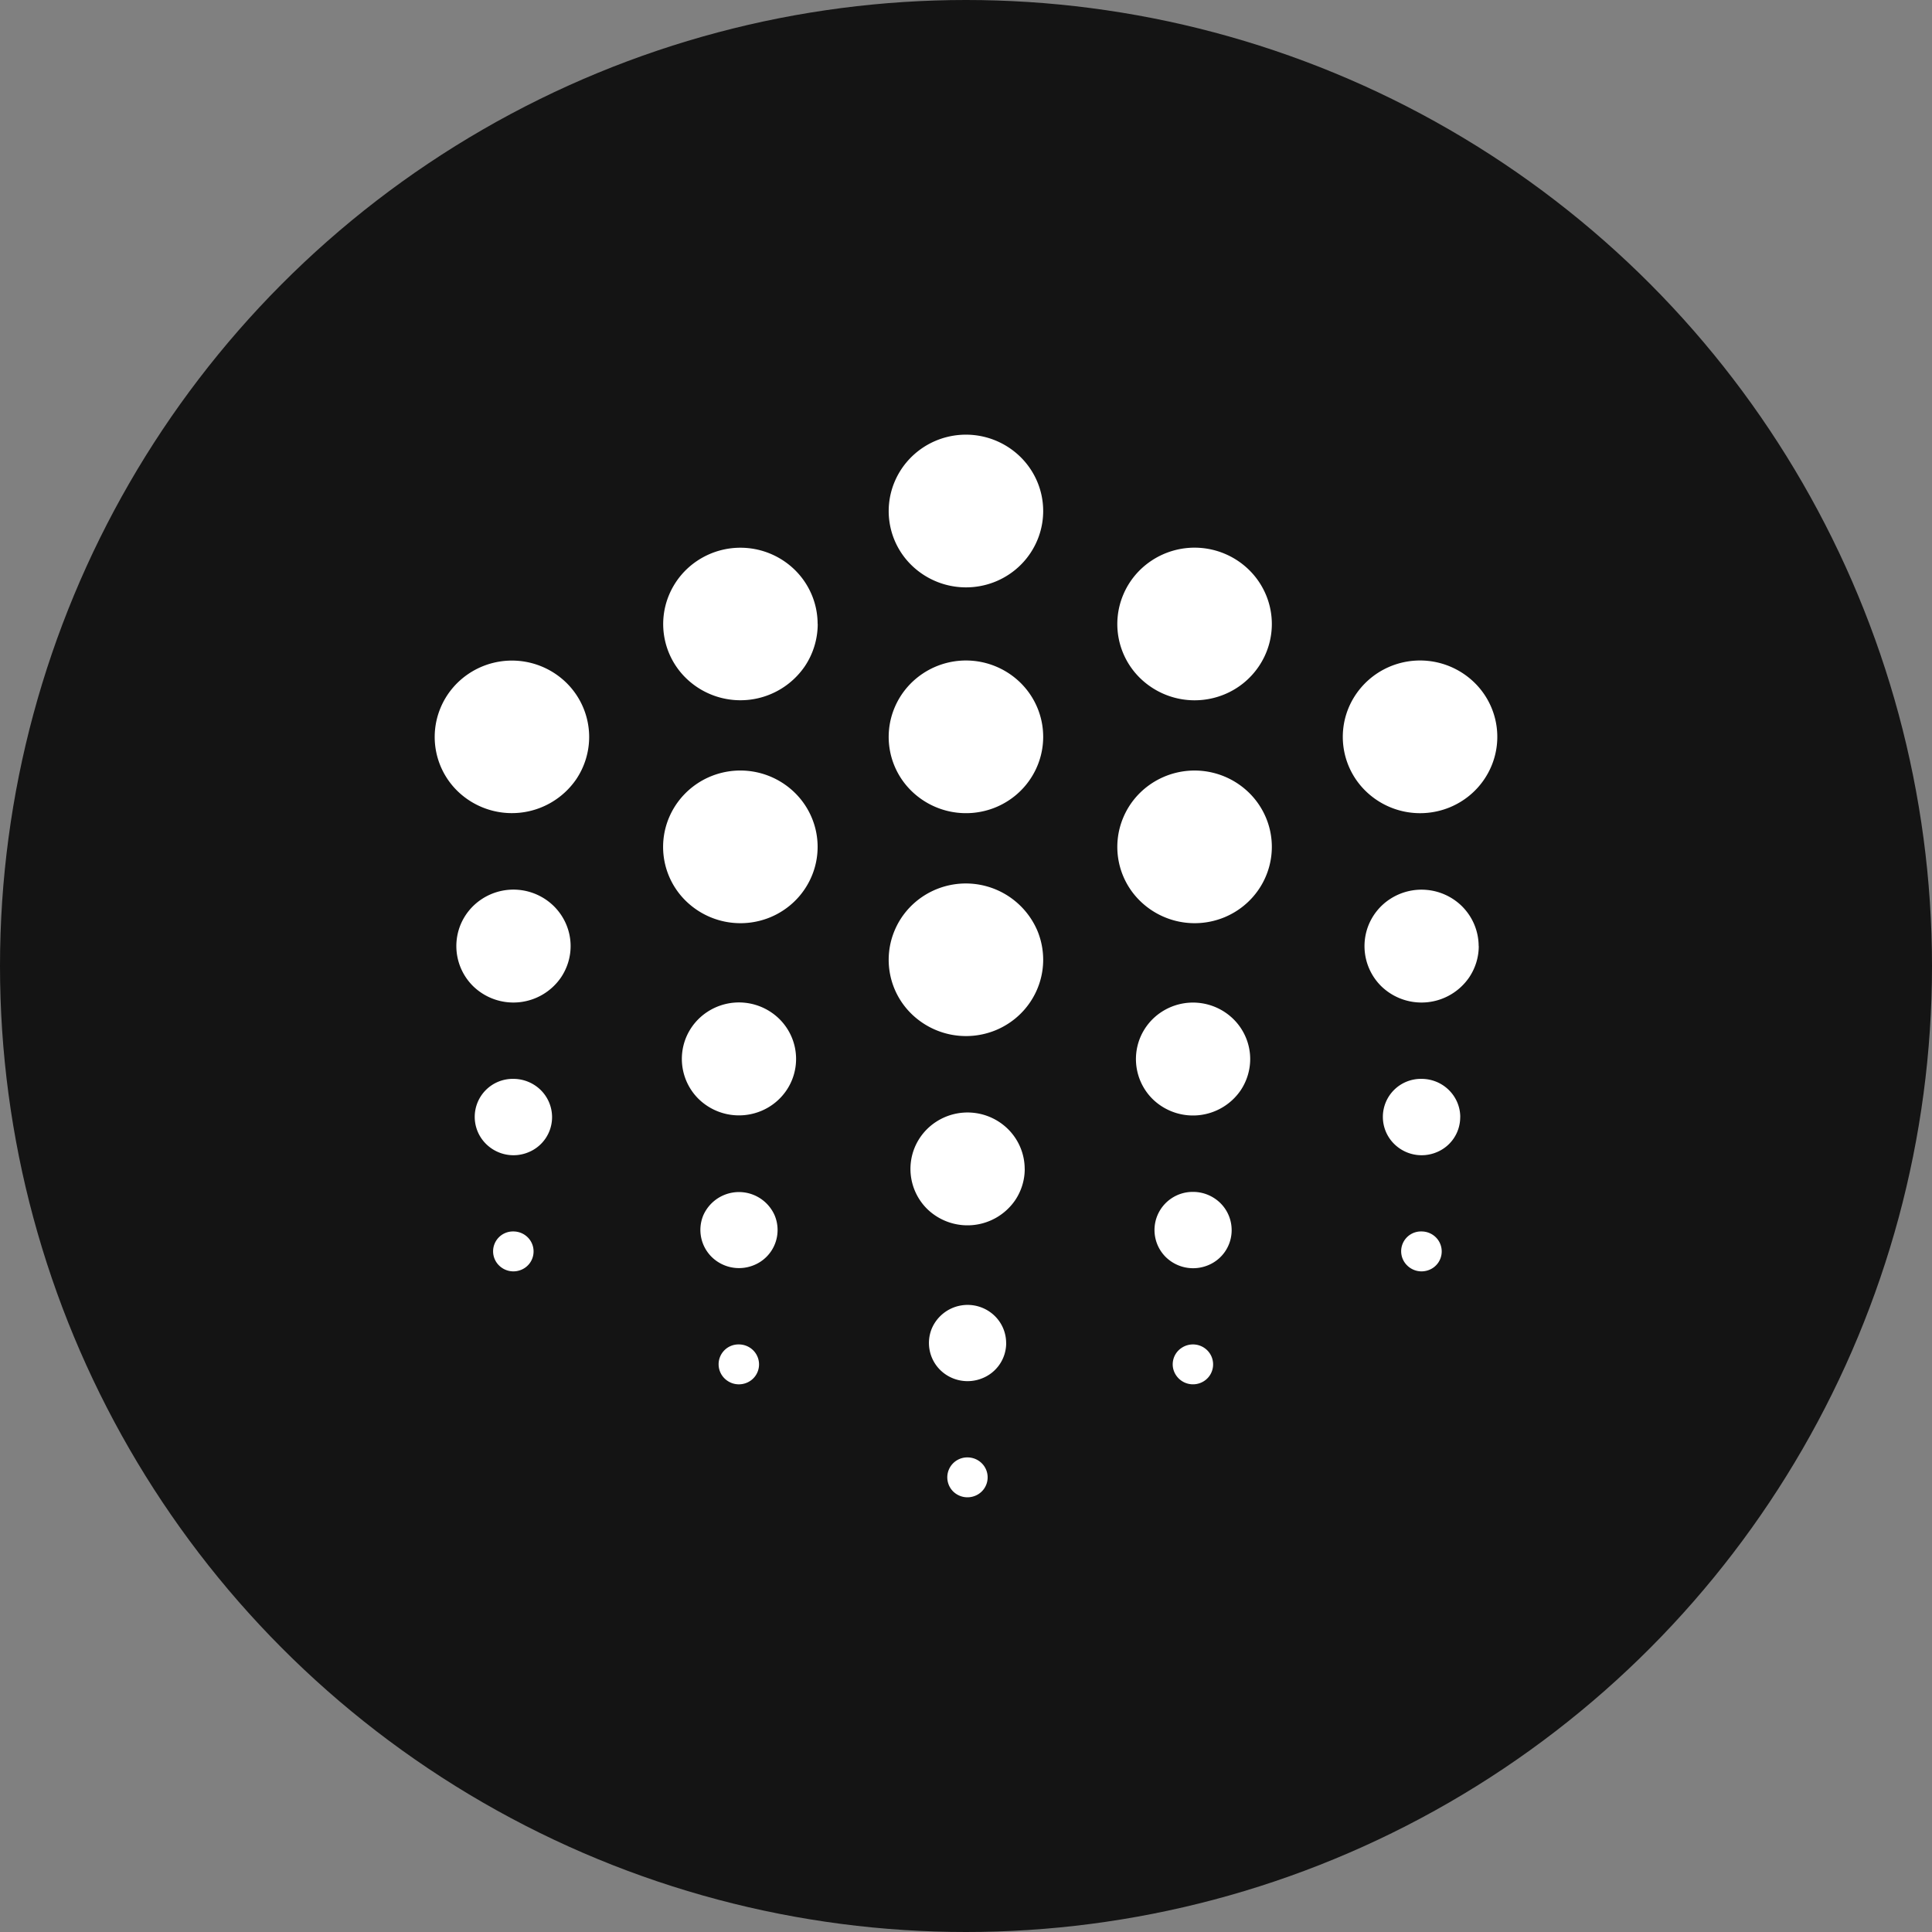
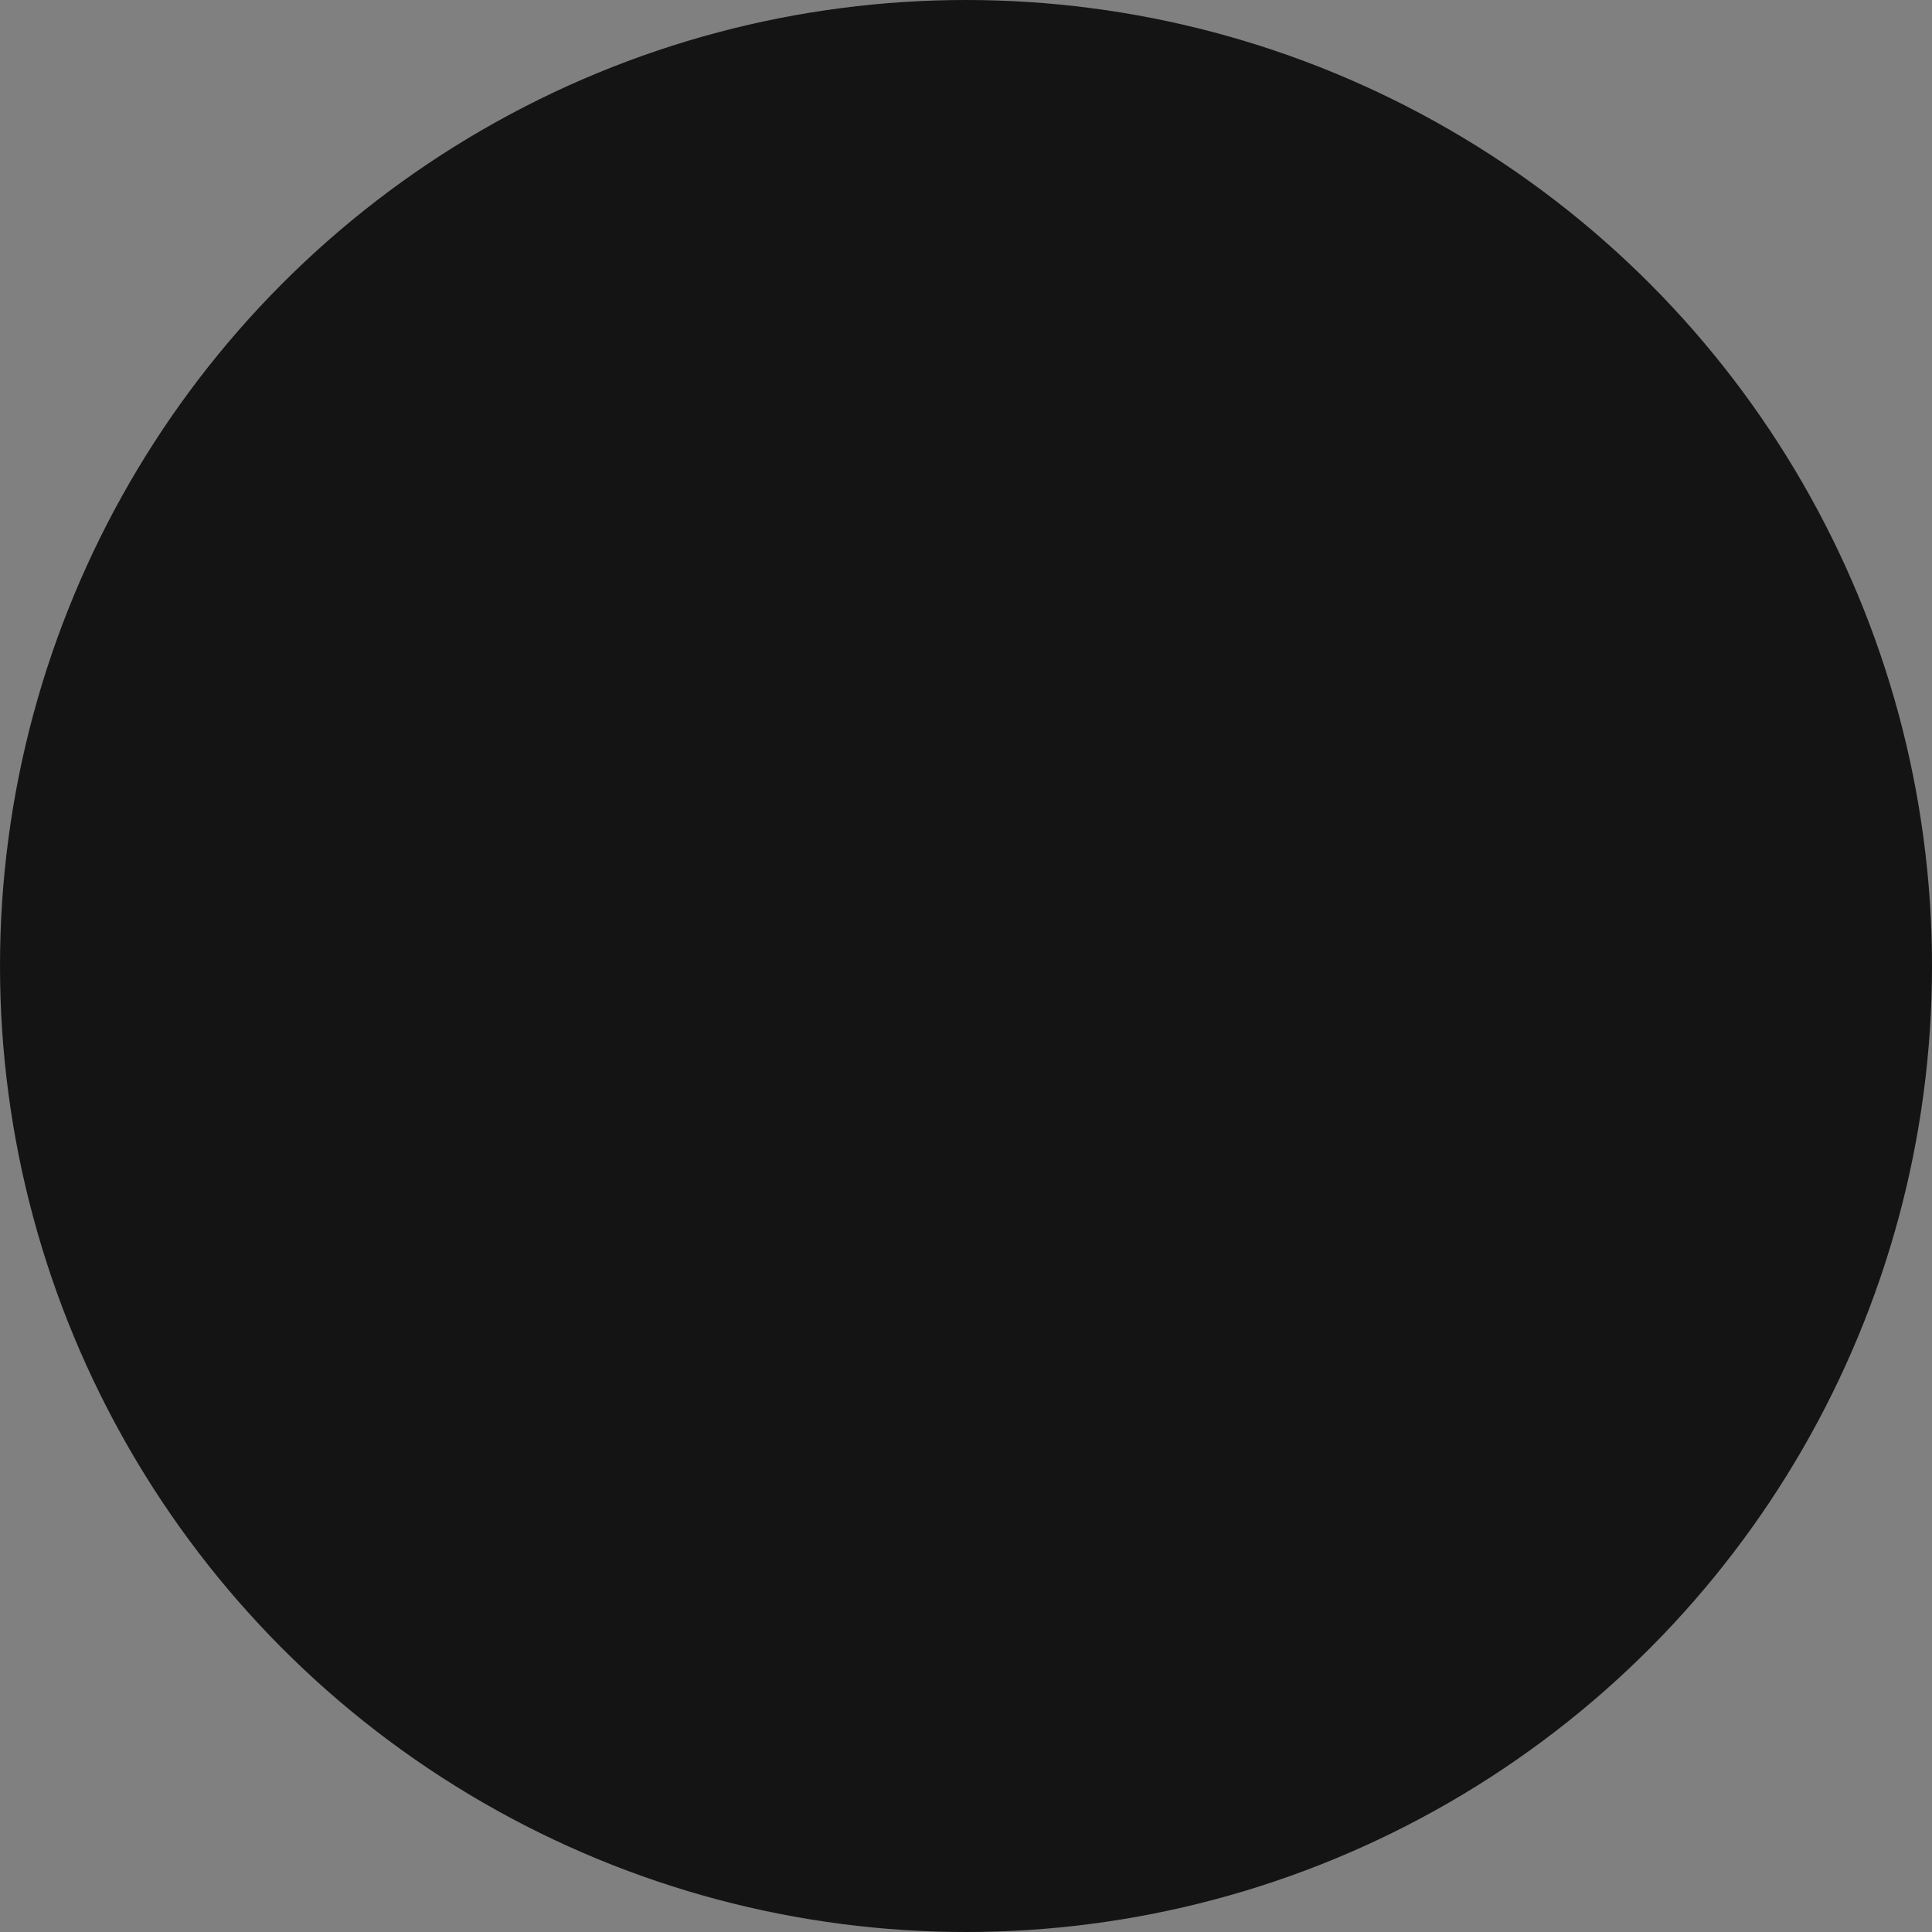
<svg xmlns="http://www.w3.org/2000/svg" width="40" height="40" viewBox="0 0 40 40" fill="none">
  <rect x="0" y="0" width="40" height="40" fill="#808080" stroke="none" />
  <circle fill="#141414" cx="20" cy="20" r="20" />
  <g transform="translate(4 4)">
-     <circle cx="16" cy="16" r="14" fill="#fff" />
    <svg width="32" height="32" viewBox="0 0 32 32">
      <path d="M16 32c8.837 0 16-7.163 16-16S24.837 0 16 0 0 7.163 0 16s7.163 16 16 16z" fill="#141414" />
-       <path d="M7.814 15.588c0 .231-.07.457-.2.65a1.195 1.195 0 01-1.82.178 1.166 1.166 0 01-.257-1.275c.09-.214.241-.397.436-.525a1.193 1.193 0 011.494.145c.222.22.347.517.347.827zm18.802 0c0 .231-.07.457-.2.65a1.196 1.196 0 01-1.821.178 1.167 1.167 0 01-.255-1.276c.09-.213.24-.396.436-.524a1.193 1.193 0 011.492.146c.221.22.345.516.346.826h.002zm-9.4 4.614c0 .231-.07.458-.2.65a1.197 1.197 0 01-1.82.178 1.165 1.165 0 01-.257-1.275c.09-.214.241-.397.436-.525a1.193 1.193 0 011.494.146c.221.219.346.516.346.826zm-4.734-2.278c0 .232-.069.458-.199.65s-.315.342-.531.43a1.197 1.197 0 01-1.29-.253 1.165 1.165 0 01-.256-1.274c.09-.214.241-.397.436-.525a1.193 1.193 0 011.494.145c.222.22.346.517.346.827zm9.402 0c0 .232-.069.458-.198.651a1.196 1.196 0 01-1.822.18 1.165 1.165 0 01-.256-1.276c.09-.214.241-.397.436-.525a1.193 1.193 0 011.493.146c.221.218.346.515.347.824zM7.43 19.128a.784.784 0 01-.494.73.807.807 0 01-.871-.172.787.787 0 01.566-1.349.808.808 0 01.565.232.79.79 0 01.234.56zm18.802 0a.783.783 0 01-.494.73.807.807 0 01-.871-.172.787.787 0 01.566-1.349c.212 0 .416.084.565.232.15.148.235.349.235.559zm-9.4 4.677a.784.784 0 01-.494.73.808.808 0 01-.871-.17.787.787 0 01-.174-.862.806.806 0 011.304-.256c.15.148.234.349.234.558zm-4.733-2.34a.784.784 0 01-.494.73.808.808 0 01-.87-.171.787.787 0 01-.174-.862.807.807 0 011.477 0 .78.78 0 01.061.303zm9.401 0a.783.783 0 01-.492.732.809.809 0 01-.872-.171.788.788 0 01-.173-.862.792.792 0 01.74-.487c.211 0 .413.084.563.231.15.148.233.348.234.557zm-14.453.444a.41.41 0 01-.258.382.423.423 0 01-.456-.09.411.411 0 01.296-.705.42.42 0 01.295.12.41.41 0 01.123.293zm18.802 0a.41.41 0 01-.258.382.423.423 0 01-.456-.09.41.41 0 01.296-.705.42.42 0 01.295.12.41.41 0 01.123.293zm-9.401 4.678a.41.41 0 01-.259.382.423.423 0 01-.455-.09.413.413 0 01-.09-.45.414.414 0 01.386-.255.42.42 0 01.295.12.41.41 0 01.123.293zm-4.733-2.339a.41.41 0 01-.258.382.422.422 0 01-.455-.09.411.411 0 01.295-.705.42.42 0 01.296.121.411.411 0 01.122.292zm9.401 0a.41.41 0 01-.258.382.421.421 0 01-.57-.301.408.408 0 01.178-.424.421.421 0 01.528.051.41.41 0 01.122.292zM17.598 6.58c0 .313-.094.619-.27.879-.175.26-.425.462-.717.582a1.616 1.616 0 01-1.743-.343 1.564 1.564 0 01-.346-1.723c.121-.289.327-.536.59-.71a1.612 1.612 0 012.018.198c.3.297.468.698.468 1.117zm0 4.675c0 .313-.094.619-.27.879-.175.26-.425.462-.717.582a1.616 1.616 0 01-1.743-.343 1.563 1.563 0 01-.346-1.723c.121-.288.326-.535.59-.709a1.612 1.612 0 012.018.197c.3.297.468.698.468 1.117zm0 4.615c0 .313-.094.619-.27.879-.175.26-.425.462-.717.582a1.617 1.617 0 01-1.743-.343 1.563 1.563 0 01-.346-1.723c.121-.289.326-.535.59-.709a1.611 1.611 0 012.365.711c.08.192.121.398.121.606v-.002zM27 11.256c0 .312-.094.618-.27.878-.175.26-.425.462-.717.582a1.615 1.615 0 01-1.743-.343 1.565 1.565 0 01-.347-1.722c.122-.289.327-.536.59-.71a1.613 1.613 0 012.019.197c.3.296.468.698.468 1.117zm-18.802 0c0 .312-.093.618-.268.878a1.616 1.616 0 01-2.46.242 1.564 1.564 0 01-.348-1.723c.12-.288.325-.535.588-.709a1.612 1.612 0 012.019.195c.3.296.468.698.469 1.117zm4.732-2.34c0 .313-.093.62-.268.88a1.615 1.615 0 01-2.46.243 1.563 1.563 0 01-.35-1.722c.122-.29.326-.537.589-.71a1.612 1.612 0 012.018.195c.3.296.469.698.469 1.117l.002-.002zm-.002 4.617c0 .313-.094.619-.27.879-.175.26-.425.462-.717.582a1.617 1.617 0 01-1.743-.343 1.563 1.563 0 01-.347-1.722c.122-.29.327-.536.59-.71a1.612 1.612 0 012.018.197c.3.296.469.698.469 1.117zm9.404-4.614c0 .313-.094.618-.27.878-.176.26-.425.463-.718.582a1.616 1.616 0 01-1.742-.342 1.563 1.563 0 01-.347-1.722c.121-.29.326-.536.59-.71a1.612 1.612 0 012.018.197c.3.296.469.698.469 1.117zm0 4.614c0 .313-.094.619-.27.879-.176.26-.425.462-.718.582a1.616 1.616 0 01-1.742-.343 1.563 1.563 0 01-.347-1.722c.121-.29.326-.536.59-.71a1.613 1.613 0 012.018.197c.3.296.469.698.469 1.117" fill="#fff" />
    </svg>
  </g>
</svg>